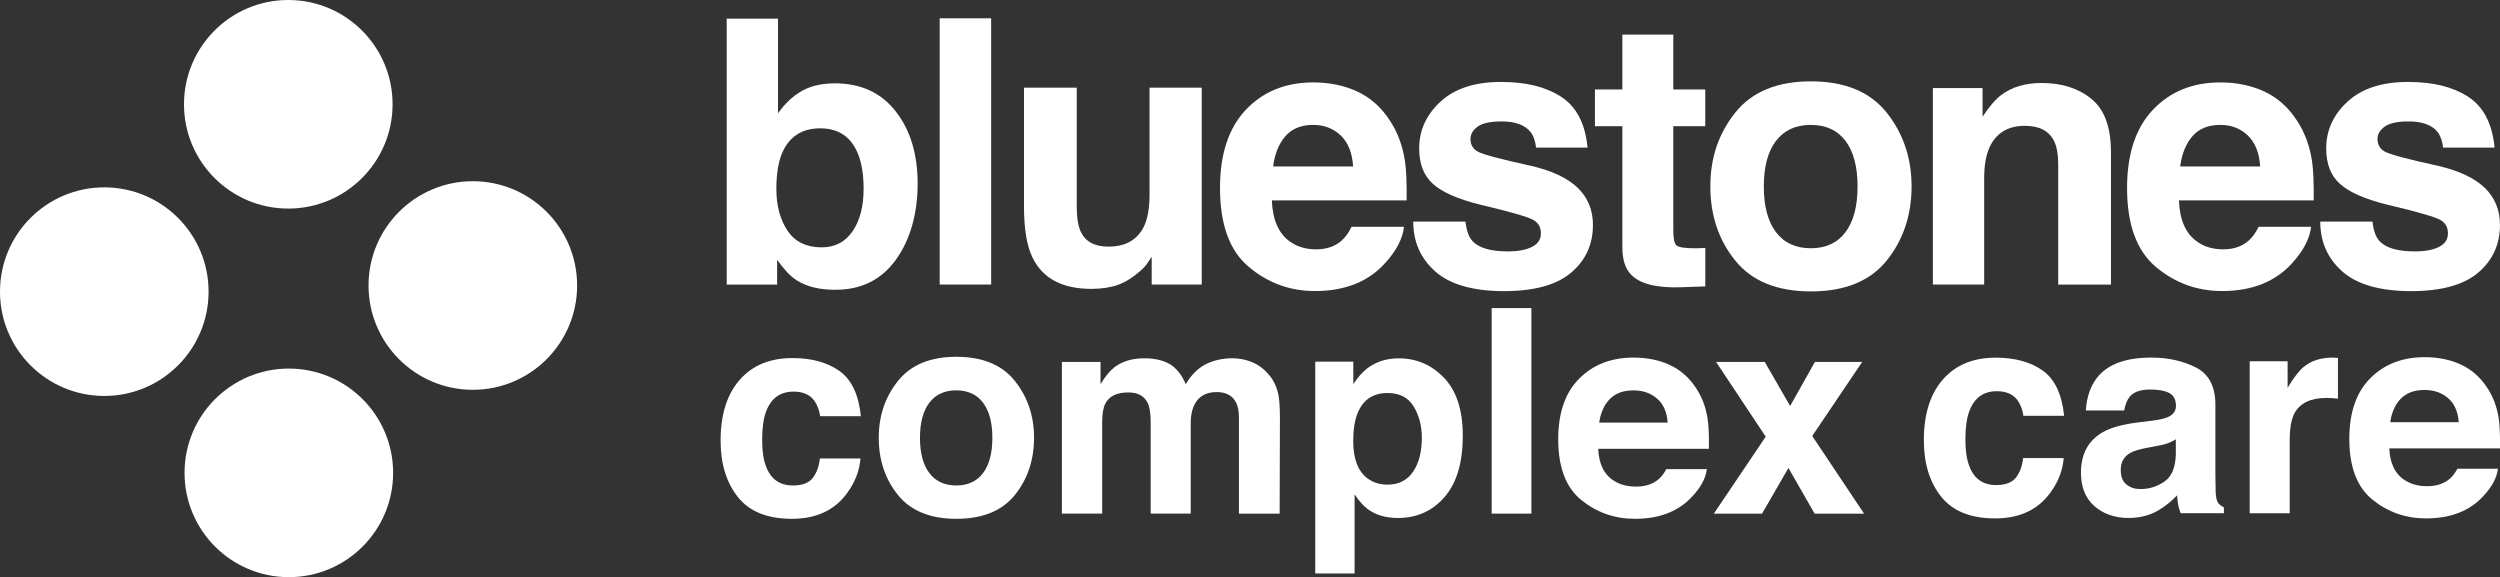
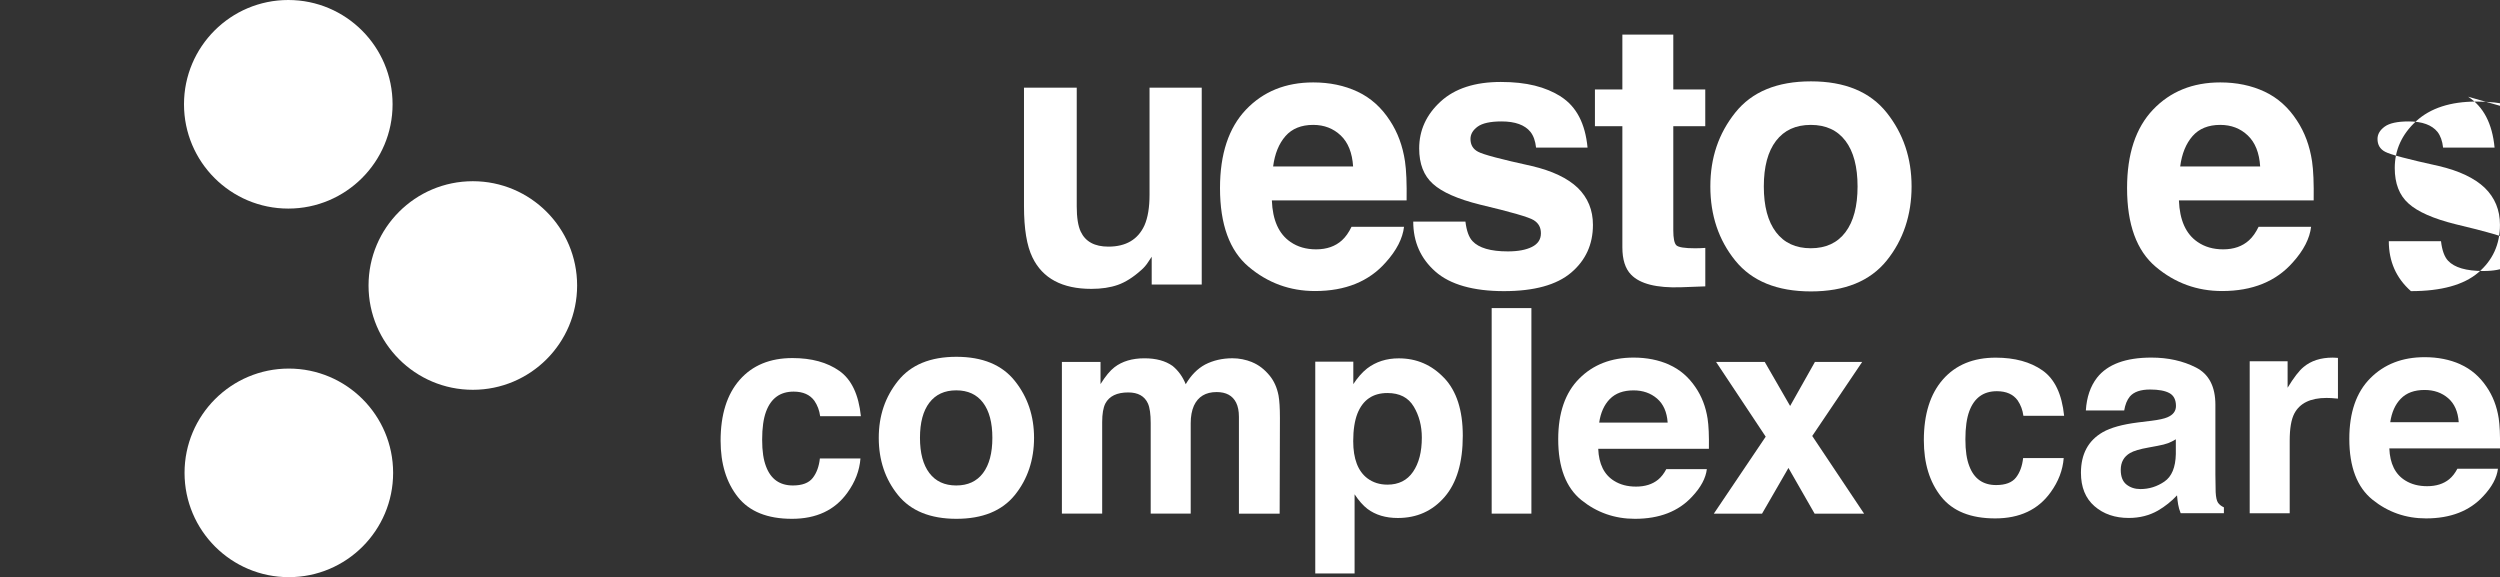
<svg xmlns="http://www.w3.org/2000/svg" id="Layer_1" viewBox="0 0 728.01 168.08">
  <rect x="0" y="0" width="728.01" height="168.08" fill="#333333" stroke="none" />
  <defs>
    <style>.cls-1{fill:#fff;}</style>
  </defs>
  <path class="cls-1" d="M238.83,121.19c-.22-1.65-.77-3.14-1.67-4.47-1.3-1.79-3.32-2.68-6.06-2.68-3.91,0-6.58,1.94-8.02,5.81-.76,2.05-1.14,4.78-1.14,8.18s.38,5.85,1.14,7.82c1.38,3.68,3.99,5.52,7.81,5.52,2.71,0,4.64-.73,5.78-2.19,1.14-1.46,1.83-3.36,2.08-5.68h11.82c-.27,3.52-1.54,6.85-3.82,9.99-3.63,5.06-9.01,7.59-16.14,7.59s-12.37-2.11-15.73-6.33c-3.36-4.22-5.04-9.7-5.04-16.43,0-7.59,1.86-13.5,5.57-17.72s8.83-6.33,15.36-6.33c5.55,0,10.1,1.24,13.64,3.73,3.54,2.49,5.63,6.89,6.28,13.2h-11.86Z" />
  <path class="cls-1" d="M295.52,144.16c-3.74,4.61-9.41,6.92-17.01,6.92s-13.28-2.31-17.01-6.92-5.6-10.16-5.6-16.65,1.87-11.91,5.6-16.59c3.74-4.68,9.41-7.02,17.01-7.02s13.28,2.34,17.01,7.02c3.74,4.68,5.6,10.21,5.6,16.59s-1.87,12.04-5.6,16.65ZM286.26,137.76c1.81-2.41,2.72-5.83,2.72-10.26s-.91-7.85-2.72-10.24c-1.81-2.39-4.41-3.59-7.8-3.59s-5.99,1.2-7.82,3.59c-1.83,2.39-2.74,5.8-2.74,10.24s.91,7.85,2.74,10.26c1.83,2.41,4.43,3.61,7.82,3.61s5.98-1.2,7.8-3.61Z" />
  <path class="cls-1" d="M364.63,105.48c1.89.76,3.61,2.08,5.16,3.98,1.24,1.54,2.08,3.44,2.52,5.68.27,1.49.41,3.67.41,6.54l-.08,27.9h-11.86v-28.18c0-1.68-.27-3.06-.81-4.14-1.03-2.06-2.92-3.09-5.68-3.09-3.19,0-5.4,1.33-6.62,3.98-.62,1.41-.93,3.1-.93,5.07v26.35h-11.65v-26.35c0-2.63-.27-4.53-.81-5.73-.97-2.14-2.88-3.21-5.73-3.21-3.3,0-5.52,1.07-6.66,3.21-.62,1.22-.93,3.03-.93,5.44v26.64h-11.73v-44.18h11.25v6.46c1.43-2.3,2.79-3.94,4.06-4.91,2.25-1.73,5.16-2.6,8.73-2.6,3.38,0,6.12.74,8.2,2.23,1.68,1.38,2.95,3.15,3.82,5.32,1.52-2.6,3.4-4.51,5.64-5.73,2.38-1.22,5.04-1.83,7.96-1.83,1.95,0,3.87.38,5.77,1.14Z" />
  <path class="cls-1" d="M420.56,110.07c3.61,3.82,5.41,9.42,5.41,16.81,0,7.8-1.76,13.74-5.29,17.83-3.53,4.09-8.07,6.13-13.63,6.13-3.54,0-6.48-.88-8.83-2.64-1.28-.98-2.53-2.4-3.76-4.26v23.06h-11.45v-61.68h11.08v6.54c1.25-1.92,2.59-3.44,4-4.55,2.59-1.98,5.67-2.96,9.24-2.96,5.2,0,9.61,1.91,13.22,5.73ZM411.68,118.39c-1.57-2.63-4.12-3.94-7.65-3.94-4.24,0-7.15,1.99-8.74,5.97-.82,2.11-1.23,4.79-1.23,8.04,0,5.14,1.38,8.76,4.14,10.84,1.64,1.22,3.58,1.83,5.83,1.83,3.25,0,5.74-1.24,7.45-3.74,1.71-2.49,2.56-5.81,2.56-9.95,0-3.41-.79-6.43-2.36-9.05Z" />
  <path class="cls-1" d="M445.95,149.57h-11.57v-59.85h11.57v59.85Z" />
  <path class="cls-1" d="M486.08,106.21c3.09,1.38,5.64,3.57,7.65,6.55,1.81,2.63,2.99,5.68,3.53,9.15.31,2.03.44,4.96.38,8.78h-32.23c.18,4.44,1.72,7.55,4.63,9.34,1.77,1.11,3.89,1.67,6.38,1.67,2.64,0,4.78-.68,6.43-2.03.9-.73,1.69-1.75,2.38-3.05h11.81c-.31,2.63-1.74,5.29-4.29,8-3.96,4.3-9.51,6.46-16.65,6.46-5.89,0-11.09-1.82-15.59-5.45-4.5-3.63-6.75-9.54-6.75-17.72,0-7.67,2.03-13.55,6.1-17.64,4.06-4.09,9.34-6.14,15.83-6.14,3.85,0,7.32.69,10.41,2.07ZM468.77,116.21c-1.64,1.69-2.66,3.97-3.08,6.85h19.94c-.21-3.07-1.24-5.4-3.08-6.99-1.85-1.59-4.13-2.39-6.86-2.39-2.97,0-5.27.84-6.91,2.53Z" />
  <path class="cls-1" d="M499.08,149.57l15.1-22.41-14.45-21.76h14.17l7.39,12.82,7.22-12.82h13.76l-14.54,21.56,15.1,22.62h-14.41l-7.62-13.31-7.69,13.31h-14.05Z" />
  <path class="cls-1" d="M589.22,121.07c-.22-1.65-.77-3.14-1.67-4.47-1.3-1.79-3.32-2.68-6.06-2.68-3.91,0-6.58,1.94-8.02,5.81-.76,2.05-1.14,4.78-1.14,8.18s.38,5.85,1.14,7.82c1.38,3.68,3.99,5.52,7.81,5.52,2.71,0,4.64-.73,5.78-2.19,1.14-1.46,1.83-3.36,2.08-5.68h11.82c-.27,3.52-1.54,6.85-3.82,9.99-3.63,5.06-9.01,7.59-16.14,7.59s-12.37-2.11-15.73-6.33c-3.36-4.22-5.04-9.7-5.04-16.43,0-7.59,1.86-13.5,5.57-17.72,3.71-4.22,8.83-6.33,15.36-6.33,5.55,0,10.1,1.24,13.64,3.73,3.54,2.49,5.63,6.89,6.28,13.2h-11.86Z" />
  <path class="cls-1" d="M626.53,122.53c2.15-.27,3.69-.61,4.62-1.01,1.66-.7,2.5-1.8,2.5-3.29,0-1.81-.64-3.07-1.91-3.76s-3.15-1.04-5.62-1.04c-2.77,0-4.73.68-5.89,2.03-.82,1-1.37,2.35-1.65,4.06h-11.17c.24-3.87,1.33-7.05,3.26-9.54,3.07-3.9,8.35-5.85,15.82-5.85,4.87,0,9.19.96,12.97,2.88,3.78,1.92,5.67,5.55,5.67,10.88v20.3c0,1.41.03,3.11.08,5.12.08,1.52.31,2.54.69,3.09.38.54.95.99,1.71,1.34v1.71h-12.59c-.35-.89-.6-1.73-.73-2.52-.14-.78-.24-1.68-.33-2.68-1.61,1.73-3.46,3.21-5.55,4.43-2.5,1.43-5.34,2.15-8.5,2.15-4.03,0-7.36-1.14-9.99-3.43-2.63-2.29-3.94-5.53-3.94-9.72,0-5.44,2.11-9.38,6.34-11.82,2.32-1.33,5.73-2.27,10.23-2.84l3.97-.49ZM633.6,127.93c-.74.46-1.49.83-2.24,1.12-.75.28-1.79.55-3.11.79l-2.63.49c-2.47.43-4.24.96-5.32,1.58-1.82,1.06-2.73,2.69-2.73,4.91,0,1.98.56,3.4,1.67,4.28,1.11.88,2.47,1.32,4.06,1.32,2.53,0,4.86-.73,6.99-2.19s3.24-4.13,3.32-8v-4.3Z" />
  <path class="cls-1" d="M679.83,104.16c.15.01.48.03.99.06v11.86c-.73-.08-1.38-.13-1.95-.16-.57-.03-1.03-.04-1.38-.04-4.66,0-7.78,1.52-9.38,4.55-.89,1.71-1.34,4.33-1.34,7.88v21.15h-11.65v-44.26h11.04v7.71c1.79-2.95,3.34-4.97,4.67-6.05,2.17-1.81,4.98-2.72,8.45-2.72.22,0,.4,0,.55.02Z" />
  <path class="cls-1" d="M716.45,106.09c3.09,1.38,5.64,3.57,7.65,6.55,1.81,2.63,2.99,5.68,3.53,9.15.31,2.03.44,4.96.38,8.78h-32.23c.18,4.44,1.72,7.55,4.63,9.34,1.77,1.11,3.89,1.67,6.38,1.67,2.64,0,4.78-.68,6.43-2.03.9-.73,1.69-1.75,2.38-3.05h11.81c-.31,2.63-1.74,5.29-4.29,8-3.96,4.3-9.51,6.46-16.65,6.46-5.89,0-11.09-1.82-15.59-5.45-4.5-3.63-6.75-9.54-6.75-17.72,0-7.67,2.03-13.55,6.1-17.64,4.06-4.09,9.34-6.14,15.83-6.14,3.85,0,7.32.69,10.41,2.07ZM699.13,116.09c-1.64,1.69-2.66,3.97-3.08,6.85h19.94c-.21-3.07-1.24-5.4-3.08-6.99-1.85-1.59-4.13-2.39-6.86-2.39-2.97,0-5.27.84-6.91,2.53Z" />
  <circle class="cls-1" cx="83.95" cy="30.37" r="30.37" />
  <circle class="cls-1" cx="137.69" cy="83.14" r="30.37" />
-   <circle class="cls-1" cx="30.37" cy="84.93" r="30.37" />
  <circle class="cls-1" cx="84.11" cy="137.7" r="30.37" />
-   <path class="cls-1" d="M243.29,84.39c-4.73,0-8.54-.95-11.41-2.84-1.72-1.12-3.58-3.09-5.58-5.89v7.21h-14.68V5.44h14.94v27.56c1.89-2.66,3.98-4.7,6.26-6.1,2.7-1.75,6.14-2.63,10.31-2.63,7.54,0,13.44,2.72,17.7,8.15,4.26,5.44,6.39,12.45,6.39,21.04s-2.1,16.29-6.31,22.14c-4.21,5.86-10.08,8.78-17.62,8.78ZM251.49,55.04c0-4.07-.53-7.43-1.58-10.1-2-5.05-5.68-7.57-11.05-7.57s-9.17,2.47-11.2,7.42c-1.05,2.63-1.58,6.03-1.58,10.2,0,4.91,1.09,8.98,3.26,12.2,2.17,3.23,5.49,4.84,9.94,4.84,3.86,0,6.85-1.56,8.99-4.68,2.14-3.12,3.21-7.22,3.21-12.31Z" />
-   <path class="cls-1" d="M273.64,5.33h14.99v77.53h-14.99V5.33Z" />
  <path class="cls-1" d="M335.38,74.76c-.14.18-.49.7-1.05,1.58-.56.88-1.23,1.65-2,2.31-2.35,2.11-4.62,3.54-6.81,4.31-2.19.77-4.76,1.16-7.71,1.16-8.49,0-14.2-3.05-17.15-9.15-1.65-3.37-2.47-8.33-2.47-14.88V25.53h15.36v34.56c0,3.26.39,5.72,1.16,7.36,1.37,2.91,4.05,4.37,8.05,4.37,5.12,0,8.63-2.07,10.52-6.21.98-2.24,1.47-5.21,1.47-8.89v-31.19h15.2v57.33h-14.57v-8.1Z" />
  <path class="cls-1" d="M408.86,66.03c-.39,3.4-2.16,6.86-5.31,10.36-4.91,5.58-11.78,8.36-20.62,8.36-7.29,0-13.73-2.35-19.3-7.05-5.58-4.7-8.36-12.34-8.36-22.93,0-9.92,2.52-17.53,7.55-22.83,5.03-5.29,11.56-7.94,19.59-7.94,4.77,0,9.06.89,12.89,2.68,3.82,1.79,6.98,4.61,9.47,8.47,2.24,3.4,3.7,7.35,4.37,11.84.39,2.63.54,6.42.47,11.36h-39.24c.21,5.75,2.02,9.78,5.42,12.1,2.07,1.44,4.56,2.16,7.47,2.16,3.09,0,5.59-.88,7.52-2.63,1.05-.95,1.98-2.26,2.79-3.94h15.31ZM394.03,48.47c-.25-3.96-1.45-6.97-3.6-9.02-2.16-2.05-4.83-3.08-8.02-3.08-3.47,0-6.16,1.09-8.07,3.26-1.91,2.18-3.11,5.12-3.6,8.84h23.3Z" />
  <path class="cls-1" d="M454.57,28.16c4.49,2.88,7.07,7.82,7.73,14.83h-14.99c-.21-1.93-.75-3.45-1.63-4.58-1.65-2.03-4.45-3.05-8.42-3.05-3.26,0-5.58.51-6.97,1.52-1.39,1.02-2.08,2.21-2.08,3.58,0,1.72.74,2.96,2.21,3.73,1.47.81,6.68,2.19,15.62,4.15,5.96,1.4,10.43,3.52,13.41,6.36,2.95,2.88,4.42,6.47,4.42,10.78,0,5.68-2.11,10.32-6.34,13.91-4.23,3.59-10.76,5.39-19.59,5.39s-15.67-1.9-19.96-5.71c-4.3-3.8-6.44-8.65-6.44-14.54h15.2c.32,2.67,1,4.56,2.05,5.68,1.86,2,5.29,3,10.31,3,2.95,0,5.29-.44,7.02-1.31,1.74-.88,2.6-2.19,2.6-3.95s-.7-2.96-2.1-3.84c-1.4-.88-6.61-2.38-15.62-4.52-6.49-1.61-11.07-3.63-13.73-6.05-2.67-2.38-4-5.82-4-10.31,0-5.29,2.08-9.84,6.23-13.65,4.15-3.81,10-5.71,17.54-5.71s12.99,1.42,17.52,4.26Z" />
  <path class="cls-1" d="M496.59,72.19v11.2l-7.1.26c-7.08.24-11.92-.98-14.52-3.68-1.68-1.72-2.53-4.36-2.53-7.94v-35.29h-7.99v-10.68h7.99v-15.99h14.83v15.99h9.31v10.68h-9.31v30.3c0,2.35.3,3.81.89,4.39.6.58,2.42.87,5.47.87.45,0,.94,0,1.45-.03.51-.02,1.01-.04,1.5-.08Z" />
  <path class="cls-1" d="M549.4,32.79c4.84,6.07,7.26,13.24,7.26,21.51s-2.42,15.61-7.26,21.59c-4.84,5.98-12.19,8.97-22.04,8.97s-17.2-2.99-22.04-8.97c-4.84-5.98-7.26-13.18-7.26-21.59s2.42-15.44,7.26-21.51c4.84-6.07,12.19-9.1,22.04-9.1s17.2,3.03,22.04,9.1ZM527.31,36.37c-4.38,0-7.76,1.55-10.13,4.65-2.37,3.1-3.55,7.53-3.55,13.28s1.18,10.19,3.55,13.31c2.37,3.12,5.74,4.68,10.13,4.68s7.75-1.56,10.1-4.68c2.35-3.12,3.52-7.56,3.52-13.31s-1.17-10.18-3.52-13.28c-2.35-3.1-5.72-4.65-10.1-4.65Z" />
-   <path class="cls-1" d="M589.74,36.63c-5.09,0-8.57,2.16-10.47,6.47-.98,2.28-1.47,5.19-1.47,8.73v31.03h-14.94V25.64h14.47v8.36c1.93-2.95,3.75-5.07,5.47-6.36,3.08-2.31,7-3.47,11.73-3.47,5.93,0,10.77,1.55,14.54,4.66,3.77,3.1,5.65,8.25,5.65,15.44v38.61h-15.36v-34.87c0-3.01-.4-5.33-1.21-6.94-1.47-2.95-4.28-4.42-8.42-4.42Z" />
  <path class="cls-1" d="M673,66.03c-.39,3.4-2.16,6.86-5.31,10.36-4.91,5.58-11.78,8.36-20.62,8.36-7.29,0-13.73-2.35-19.3-7.05-5.58-4.7-8.36-12.34-8.36-22.93,0-9.92,2.52-17.53,7.55-22.83,5.03-5.29,11.56-7.94,19.59-7.94,4.77,0,9.06.89,12.89,2.68,3.82,1.79,6.98,4.61,9.47,8.47,2.24,3.4,3.7,7.35,4.37,11.84.39,2.63.54,6.42.47,11.36h-39.24c.21,5.75,2.02,9.78,5.42,12.1,2.07,1.44,4.56,2.16,7.47,2.16,3.09,0,5.59-.88,7.52-2.63,1.05-.95,1.98-2.26,2.79-3.94h15.31ZM658.17,48.47c-.25-3.96-1.45-6.97-3.6-9.02s-4.83-3.08-8.02-3.08c-3.47,0-6.16,1.09-8.07,3.26-1.91,2.18-3.11,5.12-3.6,8.84h23.3Z" />
-   <path class="cls-1" d="M718.7,28.16c4.49,2.88,7.07,7.82,7.73,14.83h-14.99c-.21-1.93-.76-3.45-1.63-4.58-1.65-2.03-4.45-3.05-8.42-3.05-3.26,0-5.59.51-6.97,1.52-1.39,1.02-2.08,2.21-2.08,3.58,0,1.72.74,2.96,2.21,3.73,1.47.81,6.68,2.19,15.62,4.15,5.96,1.4,10.43,3.52,13.41,6.36,2.95,2.88,4.42,6.47,4.42,10.78,0,5.68-2.11,10.32-6.34,13.91-4.22,3.59-10.76,5.39-19.59,5.39s-15.67-1.9-19.96-5.71c-4.3-3.8-6.44-8.65-6.44-14.54h15.2c.31,2.67,1,4.56,2.05,5.68,1.86,2,5.29,3,10.31,3,2.95,0,5.29-.44,7.02-1.31,1.74-.88,2.6-2.19,2.6-3.95s-.7-2.96-2.1-3.84c-1.4-.88-6.61-2.38-15.62-4.52-6.49-1.61-11.06-3.63-13.73-6.05-2.67-2.38-4-5.82-4-10.31,0-5.29,2.08-9.84,6.23-13.65,4.15-3.81,10-5.71,17.54-5.71s12.99,1.42,17.52,4.26Z" />
+   <path class="cls-1" d="M718.7,28.16c4.49,2.88,7.07,7.82,7.73,14.83h-14.99c-.21-1.93-.76-3.45-1.63-4.58-1.65-2.03-4.45-3.05-8.42-3.05-3.26,0-5.59.51-6.97,1.52-1.39,1.02-2.08,2.21-2.08,3.58,0,1.72.74,2.96,2.21,3.73,1.47.81,6.68,2.19,15.62,4.15,5.96,1.4,10.43,3.52,13.41,6.36,2.95,2.88,4.42,6.47,4.42,10.78,0,5.68-2.11,10.32-6.34,13.91-4.22,3.59-10.76,5.39-19.59,5.39c-4.3-3.8-6.44-8.65-6.44-14.54h15.2c.31,2.67,1,4.56,2.05,5.68,1.86,2,5.29,3,10.31,3,2.95,0,5.29-.44,7.02-1.31,1.74-.88,2.6-2.19,2.6-3.95s-.7-2.96-2.1-3.84c-1.4-.88-6.61-2.38-15.62-4.52-6.49-1.61-11.06-3.63-13.73-6.05-2.67-2.38-4-5.82-4-10.31,0-5.29,2.08-9.84,6.23-13.65,4.15-3.81,10-5.71,17.54-5.71s12.99,1.42,17.52,4.26Z" />
</svg>